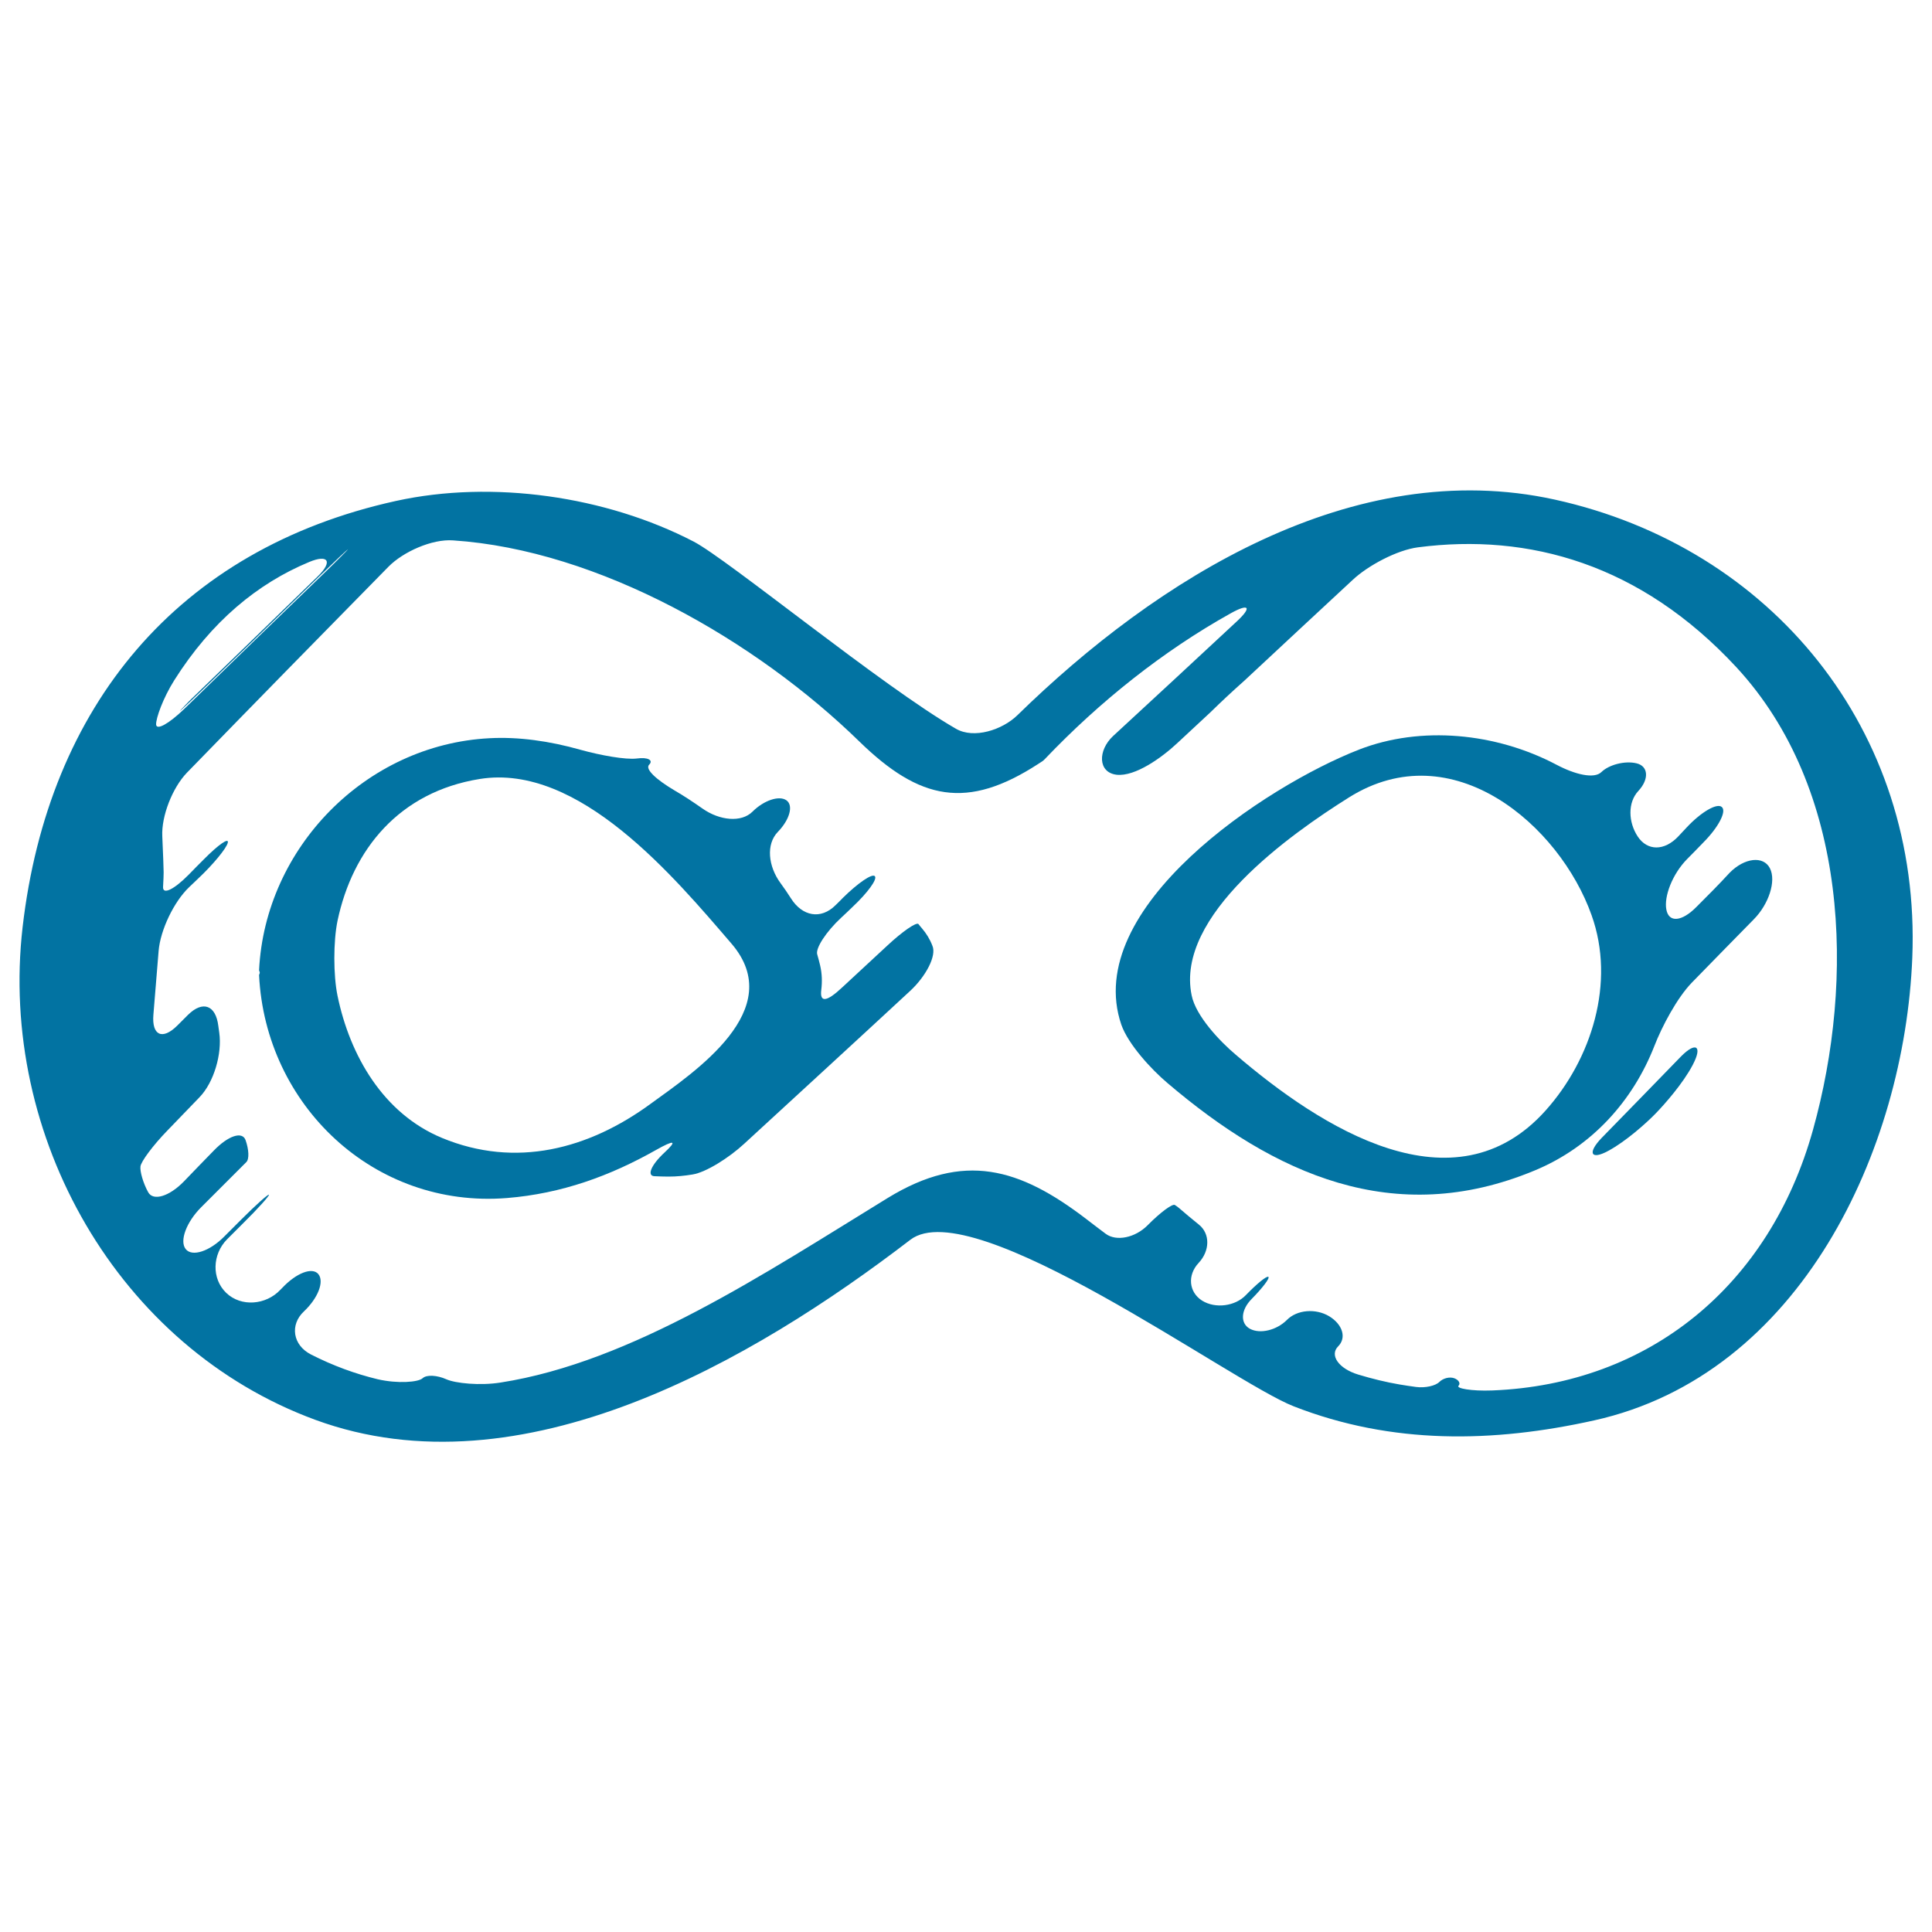
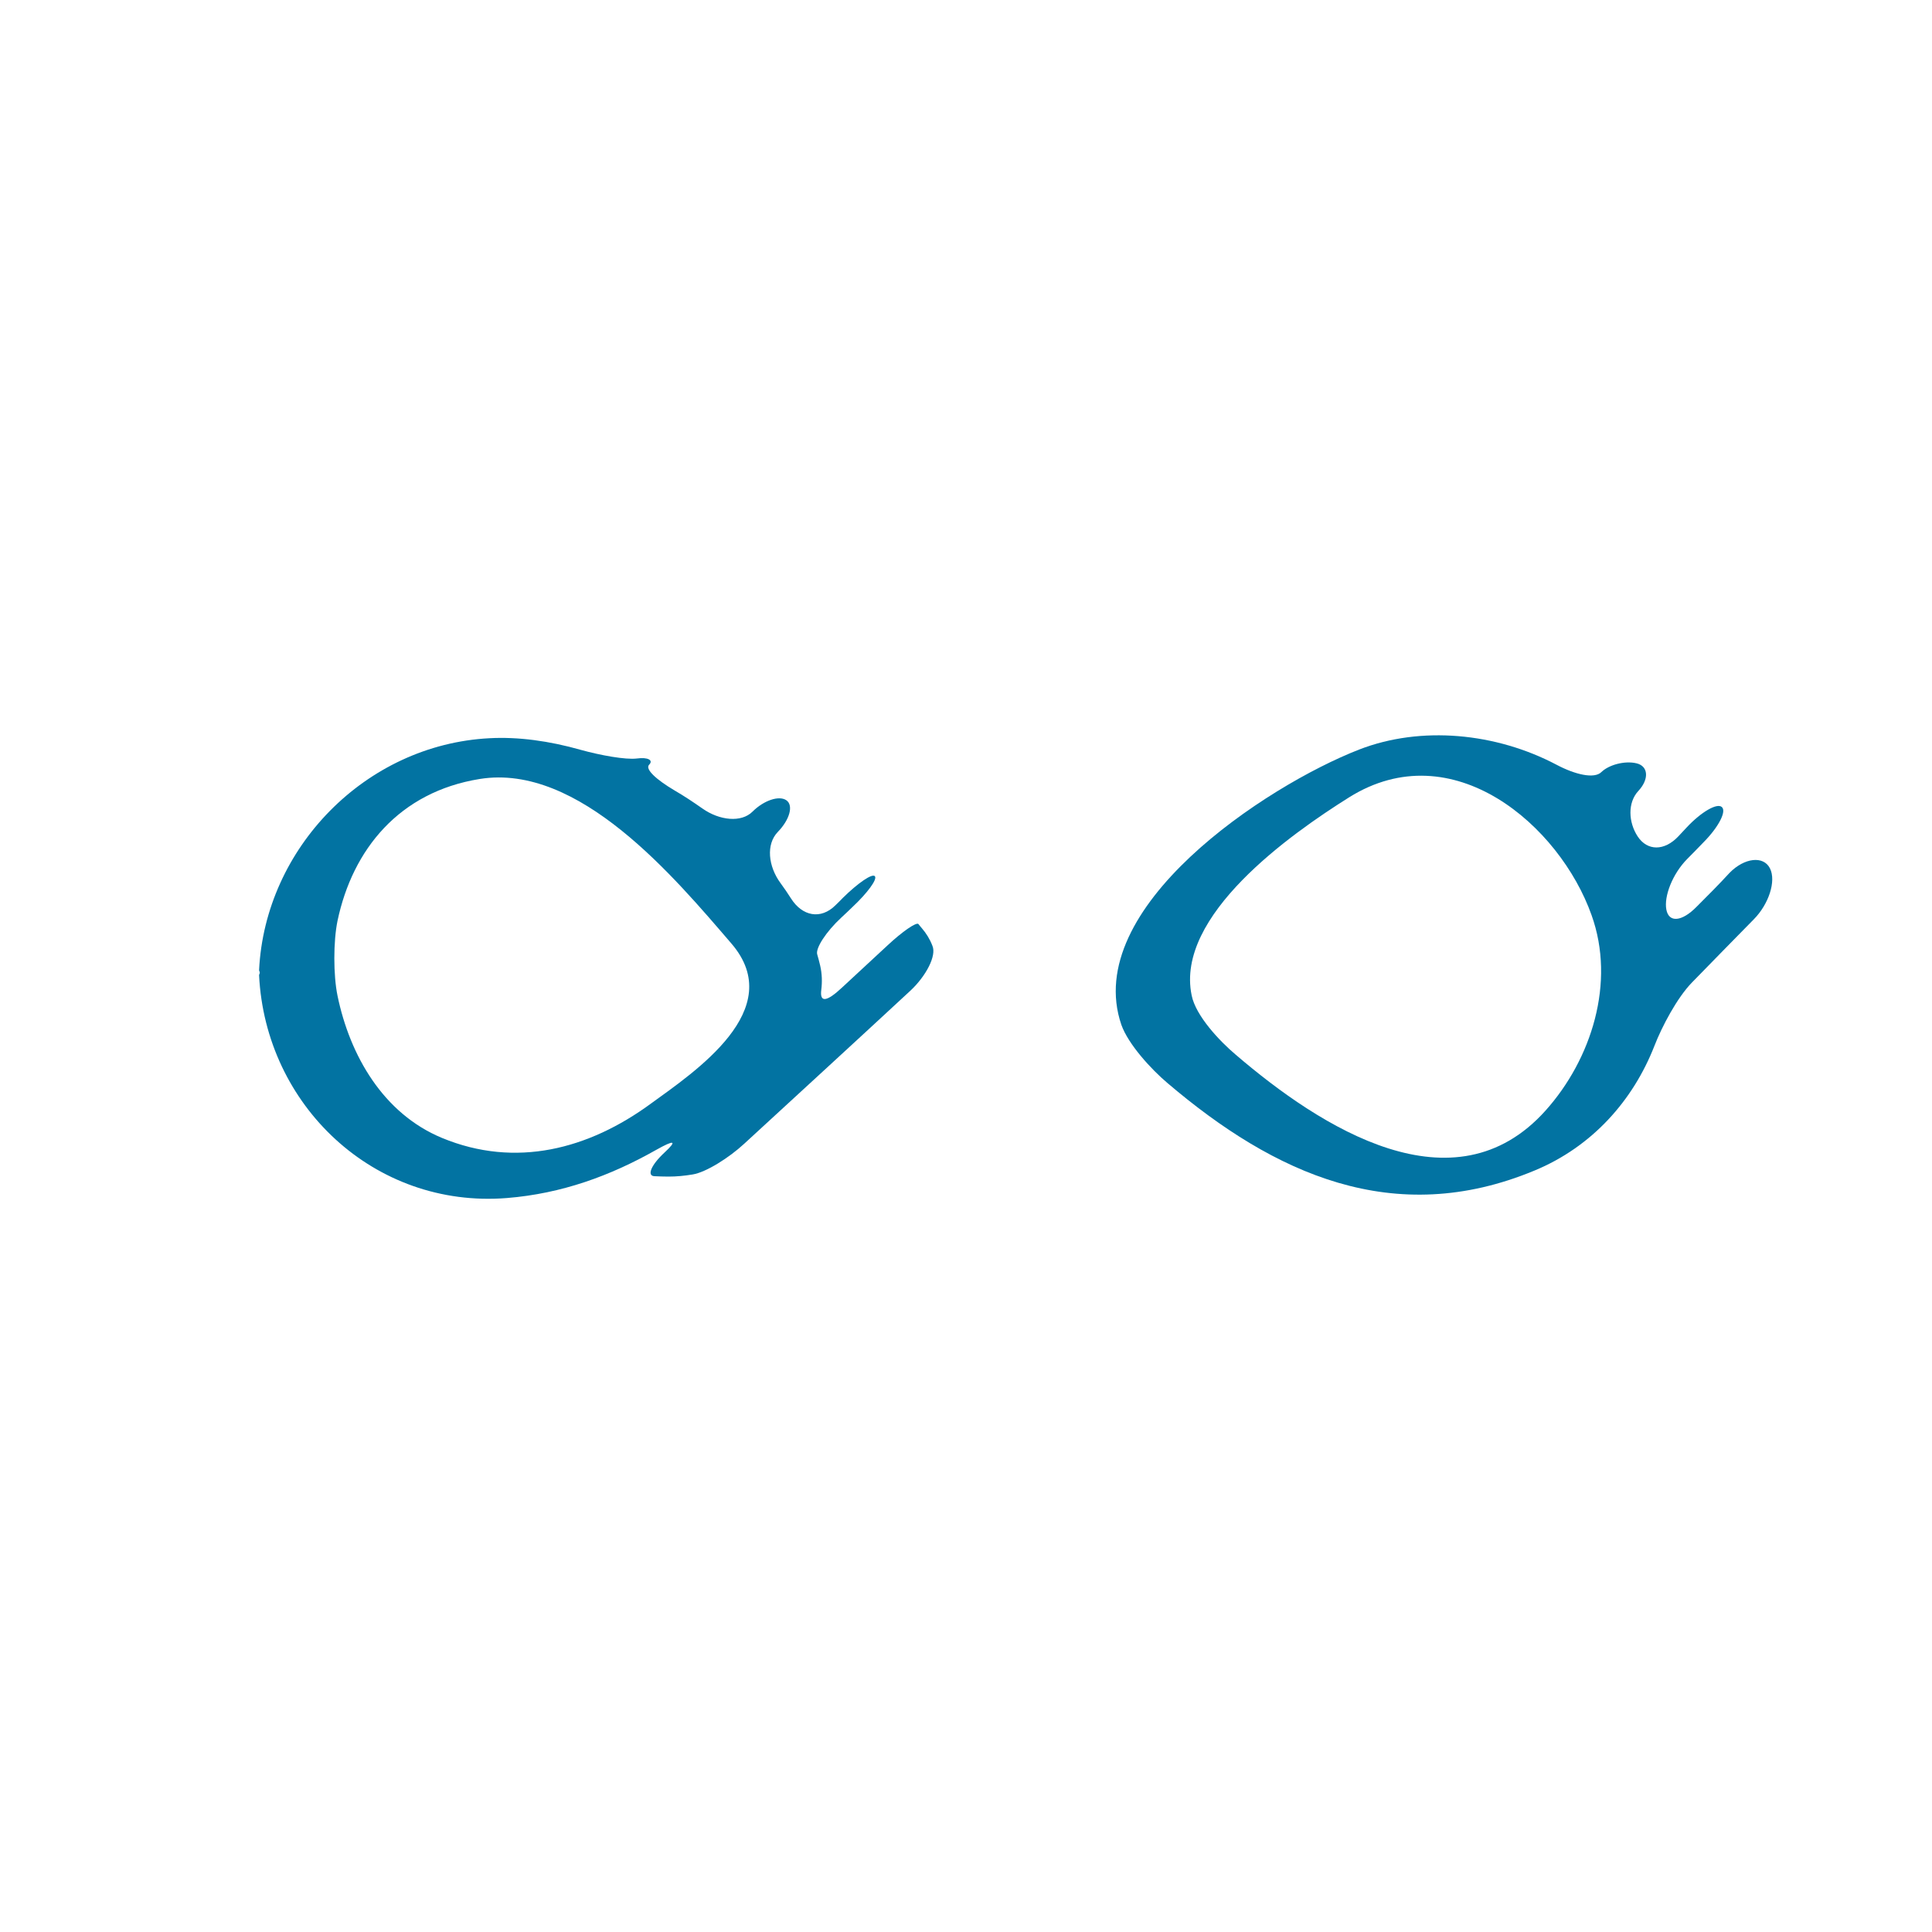
<svg xmlns="http://www.w3.org/2000/svg" viewBox="0 0 1000 1000" style="fill:#0273a2">
  <title>Infinite Sketch SVG icon</title>
  <g>
    <g>
-       <path d="M804.8,258.6c-104.4-23-206,41-278.2,111.6c-7.8,7.6-22.5,12.4-31.8,7c-37.9-21.8-118.1-87.7-135.8-96.9c-45.3-23.5-104.1-32-154.1-21c-113,24.9-180,106.3-193.2,220.6c-12.5,108.4,49.5,217.5,151.5,255c106.8,39.2,226.6-30.8,308-93.2c32.4-24.8,166.1,73.6,198.4,86.2c50.9,19.9,103.3,18.9,155.5,7.3C932,711.5,985.8,595,989.8,495.7C994.5,378,916.9,283.3,804.8,258.6z M90.2,352.1c19.2-30.4,43.1-50.1,69.8-61.2c10-4.2,12.3-0.2,4.5,7.4c-21.3,20.8-43.4,42.1-66.6,64.6c-18.6,19.1,20.1-18.5,67.6-64.8c7.7-7.5,14.3-13.7,14.6-13.8c0.3-0.1-5.7,6-13.5,13.5c-21.9,21.2-45.9,44.4-71.4,69.3c-7.8,7.5-14.2,11.1-14.4,7.9C80.7,371.7,84.4,361.3,90.2,352.1z M938.4,584.8C916,665.1,854,716.5,772.3,719.7c-10.8,0.4-18.6-1.1-17.4-2.4c1.2-1.2,0.2-3-2.1-3.9c-2.4-0.9-5.8-0.1-7.8,1.9c-2,2-7.3,3.2-12,2.6c-2.9-0.4-5.7-0.8-8.6-1.3c-7.1-1.2-14.3-3-21.3-5.1c-10.3-3.1-15-10.1-10.5-14.6c4.5-4.5,2.3-11.4-4.6-15.6c-7-4.2-16.7-3.4-21.9,1.9c-5.3,5.3-13.8,7.4-19.1,4.6c-5.2-2.8-4.8-9.8,0.9-15.5c5.6-5.7,9.5-10.8,8.6-11.4c-0.9-0.6-6.1,3.7-11.6,9.4c-5.5,5.8-15.8,7.2-22.7,2.9c-6.9-4.4-7.7-13.2-1.8-19.5c5.9-6.3,6-15.1,0.2-19.8c-3.7-3-7.1-5.8-10.3-8.6c-0.7-0.6-1.4-1.1-2.2-1.6c-1.2-0.8-7.5,3.8-14,10.4c-6.5,6.6-16.3,8.6-21.8,4.5c-3.4-2.5-6.7-5.1-10-7.6c-34.6-26.5-63.4-35-102.7-11C395.7,659.2,327,705,259.1,715.6c-10.7,1.7-23.4,0.4-28.1-1.7c-4.7-2.1-10.2-2.5-12.3-0.5c-2.2,2-12.7,2.9-23.2,0.5c-11.6-2.8-23.1-7-34.5-12.8c-9.6-4.9-11-15.5-3.7-22.3c7.3-6.9,10.6-15.4,7.5-19.3c-3.1-3.8-11.4-0.7-18.8,7.2c-0.3,0.3-0.6,0.6-0.9,0.9c-7.4,7.9-20.3,9-28,1.6c-7.7-7.4-7.2-20,0.4-27.7c2.8-2.8,5.5-5.5,8.3-8.3c7.7-7.6,13.7-14.3,13.4-14.8c-0.3-0.5-6.7,5.2-14.4,12.9c-2.9,2.9-5.8,5.8-8.7,8.7c-7.6,7.7-16.7,10.7-20,6.5c-3.3-4.2,0.4-14,8-21.6c6.9-6.9,13.7-13.7,20.6-20.6c1-1,1.9-1.9,2.8-2.8c1.6-1.6,1.3-6.6-0.4-11.4c-1.7-4.7-9-2.3-16.5,5.5c-5.2,5.3-10.3,10.6-15.4,15.9c-7.6,7.8-15.9,10.3-18.5,5.6c-2.6-4.7-4.3-10.7-4-13.3c0.2-2.5,6.5-11,14-18.7c5.5-5.7,11-11.4,16.5-17.1c7.6-7.8,11.8-22.7,10.3-33.4c-0.2-1.2-0.3-2.4-0.5-3.6c-1.3-10.7-8-13.3-15.7-5.7c-1.9,1.9-3.7,3.7-5.6,5.6c-7.7,7.6-13.2,5-12.3-5.7c1-12,1.9-23.1,2.7-33c0.9-10.8,7.9-25.5,15.8-33c1.5-1.4,3-2.9,4.5-4.3c7.9-7.4,14.8-15.8,15.5-18.7c0.7-2.9-4.9,1-12.5,8.7c-2.6,2.6-5.2,5.2-7.7,7.8c-7.6,7.7-13.5,10.6-13.3,6.4c0.2-3.5,0.3-6.1,0.3-7.6c0-2.4-0.3-9-0.7-18.7c-0.5-10.3,5.2-25,12.7-32.8c35-36,69.8-71.5,104.4-106.7c7.6-7.7,22.5-14.4,33.4-13.6c75.6,5,157,52.1,210.3,104.1c31.3,30.5,55.8,35.5,92.6,11.6c1.6-1,2.7-1.7,3.4-2.5c28.2-29.6,61.1-55.9,96.3-75.5c9.5-5.3,11-3.1,3,4.3c-21.3,19.8-42.6,39.6-64,59.3c-7.9,7.4-7.9,18.8,1.8,20c9.7,1.1,23.6-9,31.5-16.4c5.7-5.3,11.4-10.6,17.1-15.9c5.5-5.4,11.4-10.9,17.7-16.5c18.7-17.4,37.3-34.8,56-52.1c7.9-7.4,22.9-15.4,33.7-16.8c57.5-7.5,115.3,8.7,164.7,61.9C957.1,408.3,960.1,507,938.4,584.8z" />
      <path d="M878.1,469.4c-7.6,7.7-14.3,8.3-15.6,1.4c-1.3-6.8,3.1-18.4,10.8-26.2c2.9-2.9,5.8-5.9,8.6-8.8c7.6-7.7,11.9-15.9,9.3-18.1c-2.5-2.2-10.7,2.6-18.1,10.5c-1.4,1.5-2.9,3.1-4.3,4.6c-7.4,7.9-16.2,7.6-21.1,0.2c-4.9-7.4-5.3-17.6,0.3-23.6c5.6-6,5.3-12.8-0.9-14.3c-6.2-1.5-14.4,0.8-18.2,4.5c-3.7,3.7-13.7,1.3-23.3-3.8c-31.3-16.5-70.1-20.3-102.2-7.8c-48.2,18.8-143.7,81.8-123,142.4c3.6,10.2,15.6,23.2,23.9,30.2c55.2,47,117.2,75.5,189.9,45.3c30-12.4,51.1-36.4,62.1-64.5c3.9-10.1,11.8-25,19.4-32.8c10.7-11,21.4-21.9,32.1-32.8c7.6-7.7,11.7-19.7,8.3-26.4c-3.4-6.6-13.2-5.4-20.8,2.3C889.7,457.8,883.9,463.6,878.1,469.4z M800,574.8c-47.4,52.9-116.2,9-160.4-28.9c-8.3-7-20.7-20.1-22.8-30.7c-8.6-41.3,51.2-83.5,81.5-102.5c53.5-33.5,109,14.5,125.5,61C836.3,508.6,823.8,548.2,800,574.8z" />
      <path d="M477.2,480.5c-0.6-0.7-1.2-1.4-1.8-2.2c-1-1.2-8.3,3.8-16.2,11.2c-7.8,7.2-15.5,14.4-23.3,21.6c-7.9,7.4-11.7,8.1-10.8,1.2c0.5-4.1,0.4-8.3-0.6-12.6c-0.4-1.9-1-3.8-1.5-5.7c-1-3.1,4.5-11.7,12.5-19.1c1.9-1.8,3.8-3.5,5.6-5.3c7.9-7.4,13.2-14.6,11.7-16.1c-1.4-1.5-8.8,3.6-16.5,11.2c-1.3,1.3-2.5,2.6-3.8,3.8c-7.7,7.7-17.3,5.7-23.1-3.5c-1.7-2.7-3.5-5.3-5.4-7.9c-6.4-8.7-7.6-20.1-1.4-26.5c6.2-6.4,8.2-13.8,4.4-16.4c-3.8-2.6-11.7,0.1-17.5,5.9c-5.8,5.8-17.1,4.6-25.9-1.6c-4.7-3.3-9.5-6.5-14.5-9.4c-9.3-5.5-15.4-11-13.1-13.3c2.3-2.3-0.6-4-6.4-3.2c-5.8,0.7-18.6-1.6-29.1-4.5c-16.2-4.6-32.3-6.8-47.1-6c-64.3,3.3-116.2,56.9-119.3,120c0,0.3,0.1,0.5,0.2,0.7c0.2,0.4,0.2,0.9,0,1.3c-0.1,0.2-0.2,0.4-0.2,0.7c3.3,67.2,59.4,120.8,128.3,115.3c28.4-2.3,53.5-11.5,77.2-24.9c9.4-5.3,11.2-5,4.3,1.4c-6.9,6.4-9.2,12-5.2,12.2c2.4,0.1,4.8,0.2,7.3,0.2c4.2,0,8.3-0.4,12.5-1.1c6.9-1.1,18.8-8.6,26.7-15.9c28.7-26.4,57.5-52.8,86.1-79.3c7.9-7.4,13.6-18,11.3-23.2C481.3,486.1,479.5,483.2,477.2,480.5z M336.8,571.3c-32.1,23.5-69.8,33.5-108,17.7c-30.4-12.6-47.7-42.6-54.1-73.6c-2.2-10.6-2.2-28.2,0-38.8c7.8-37,32-66.7,73.6-73.4c51.4-8.3,100.8,50.9,130.3,85.2C408,522.6,359.5,554.8,336.8,571.3z" />
-       <path d="M870.1,546.8C856.4,560.9,842.7,575,829,589c-7.5,7.8-5.6,11.6,3.4,6.7c9.1-4.9,19.5-14.2,24.3-19.1c4.8-4.9,14.4-15.8,19.4-25.3c0.1-0.1,0.1-0.3,0.2-0.4C881.3,541.3,877.7,539.1,870.1,546.8z" />
    </g>
  </g>
</svg>